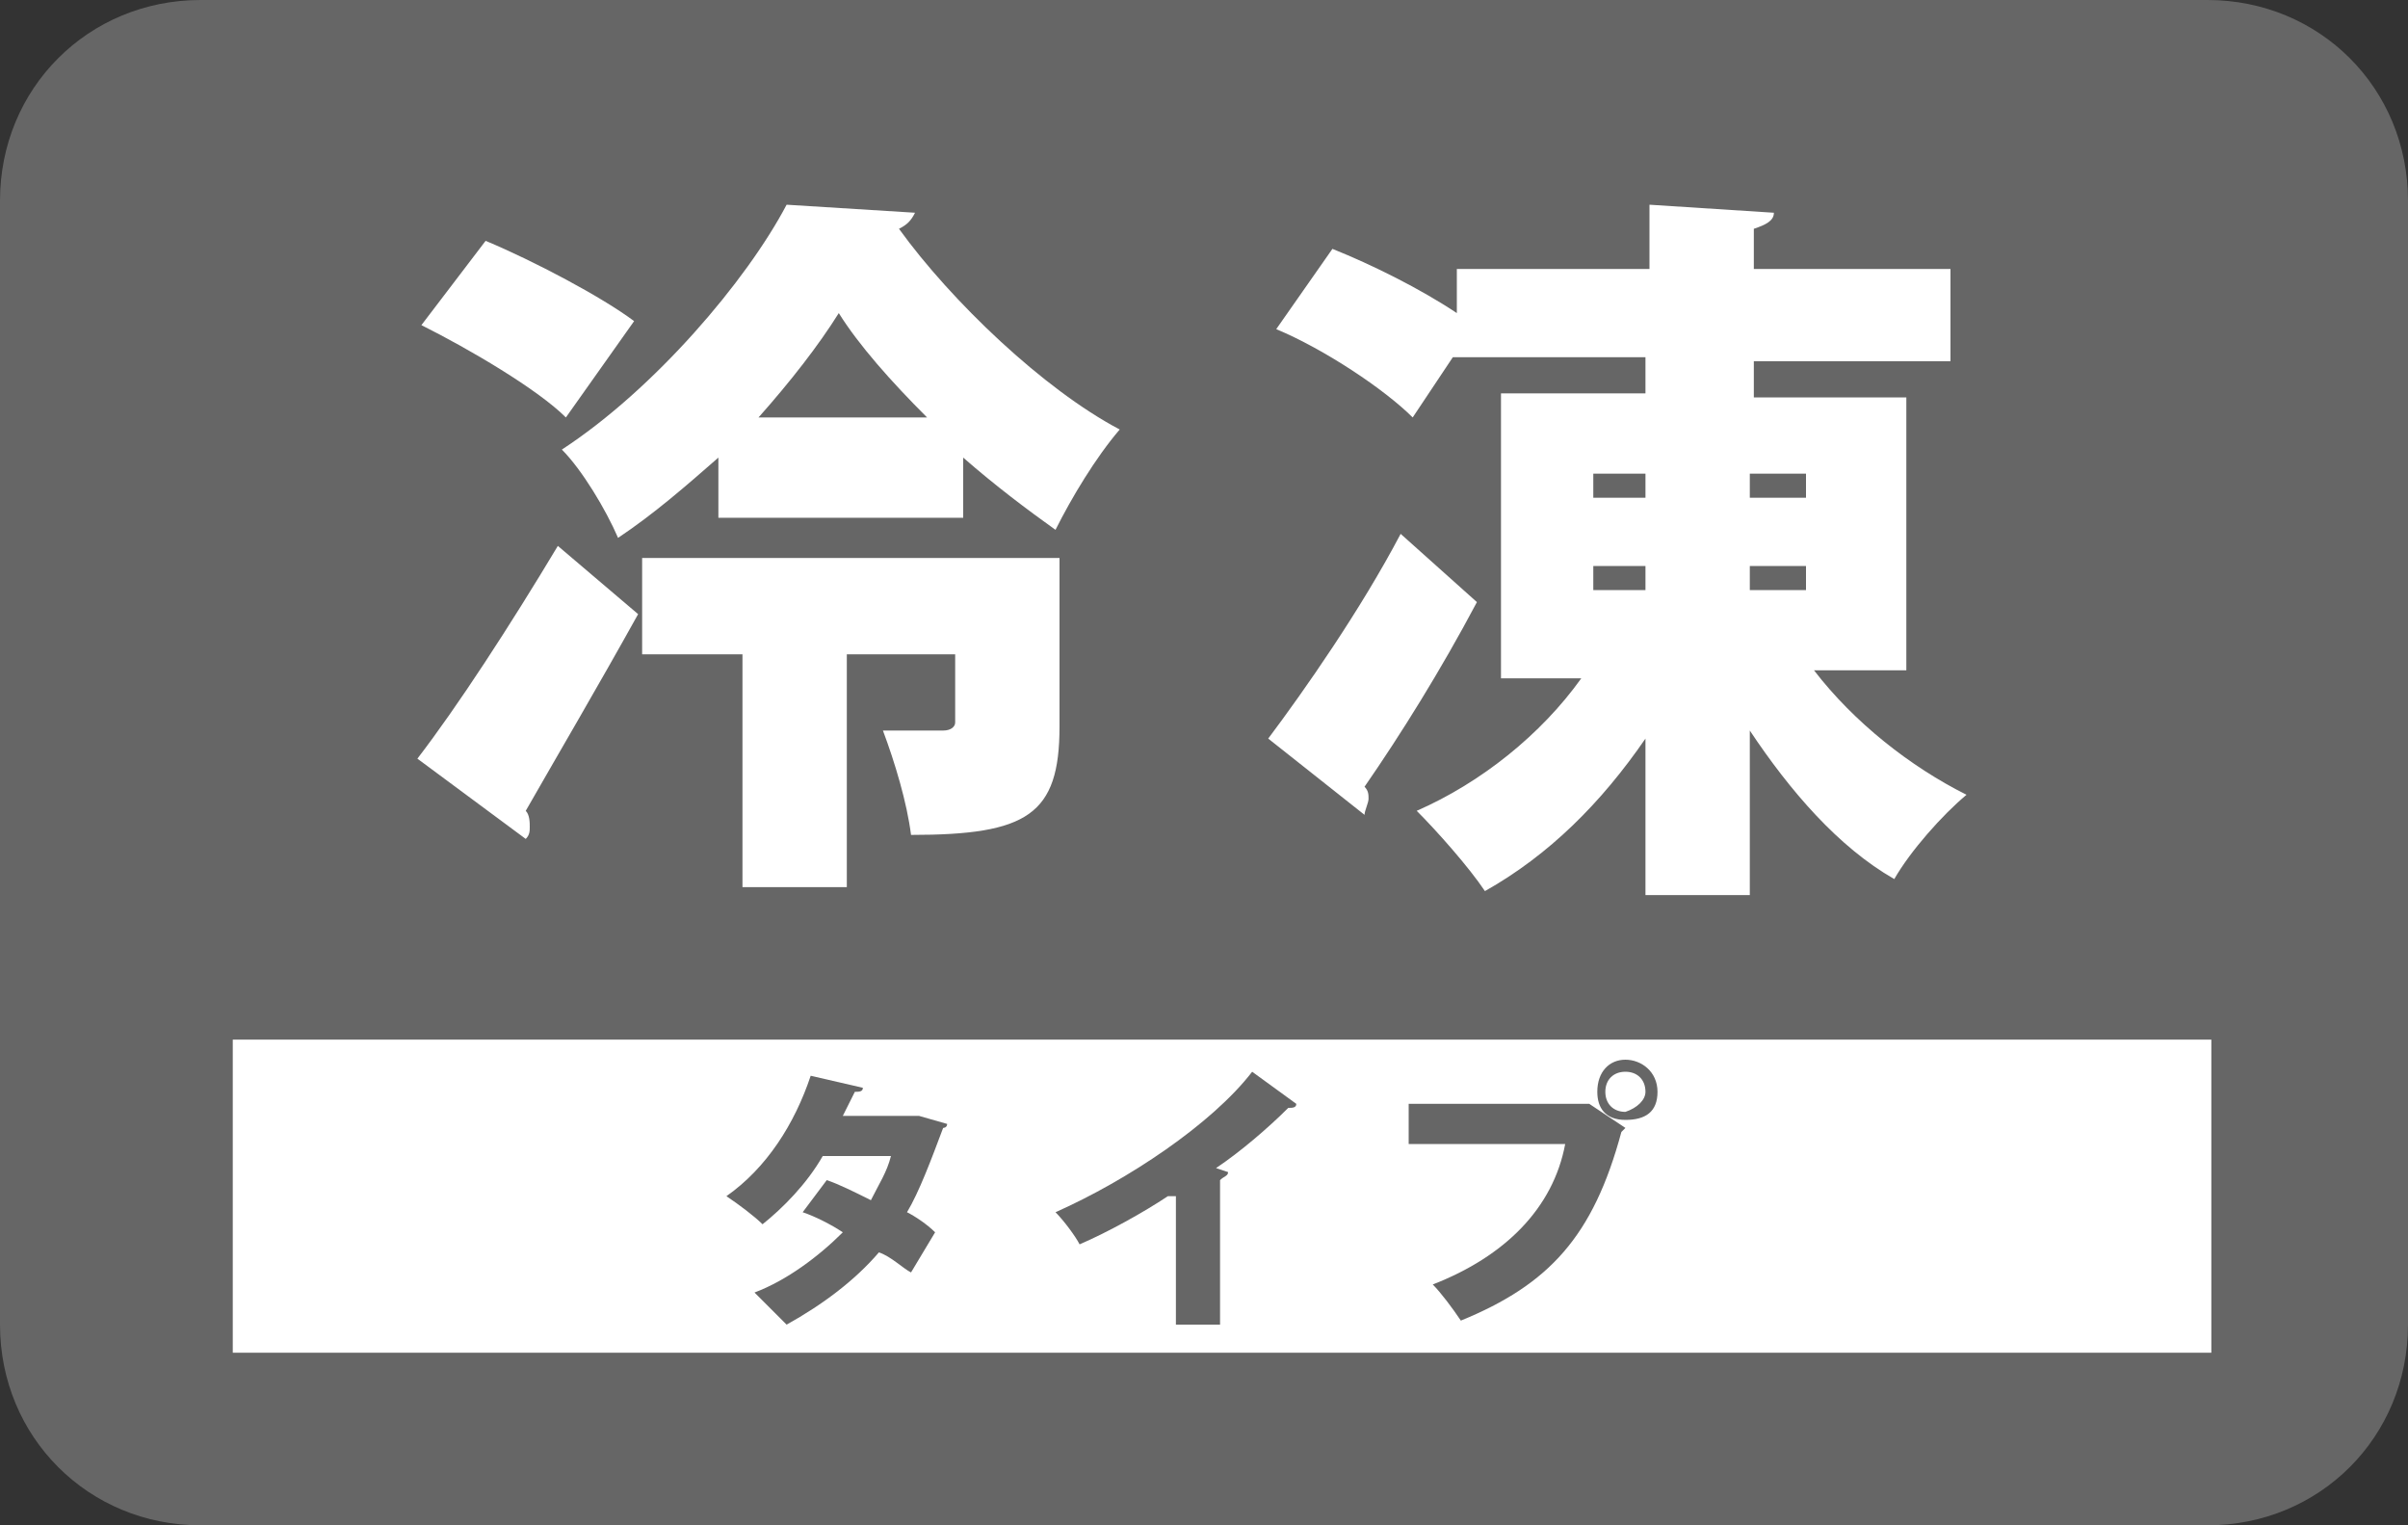
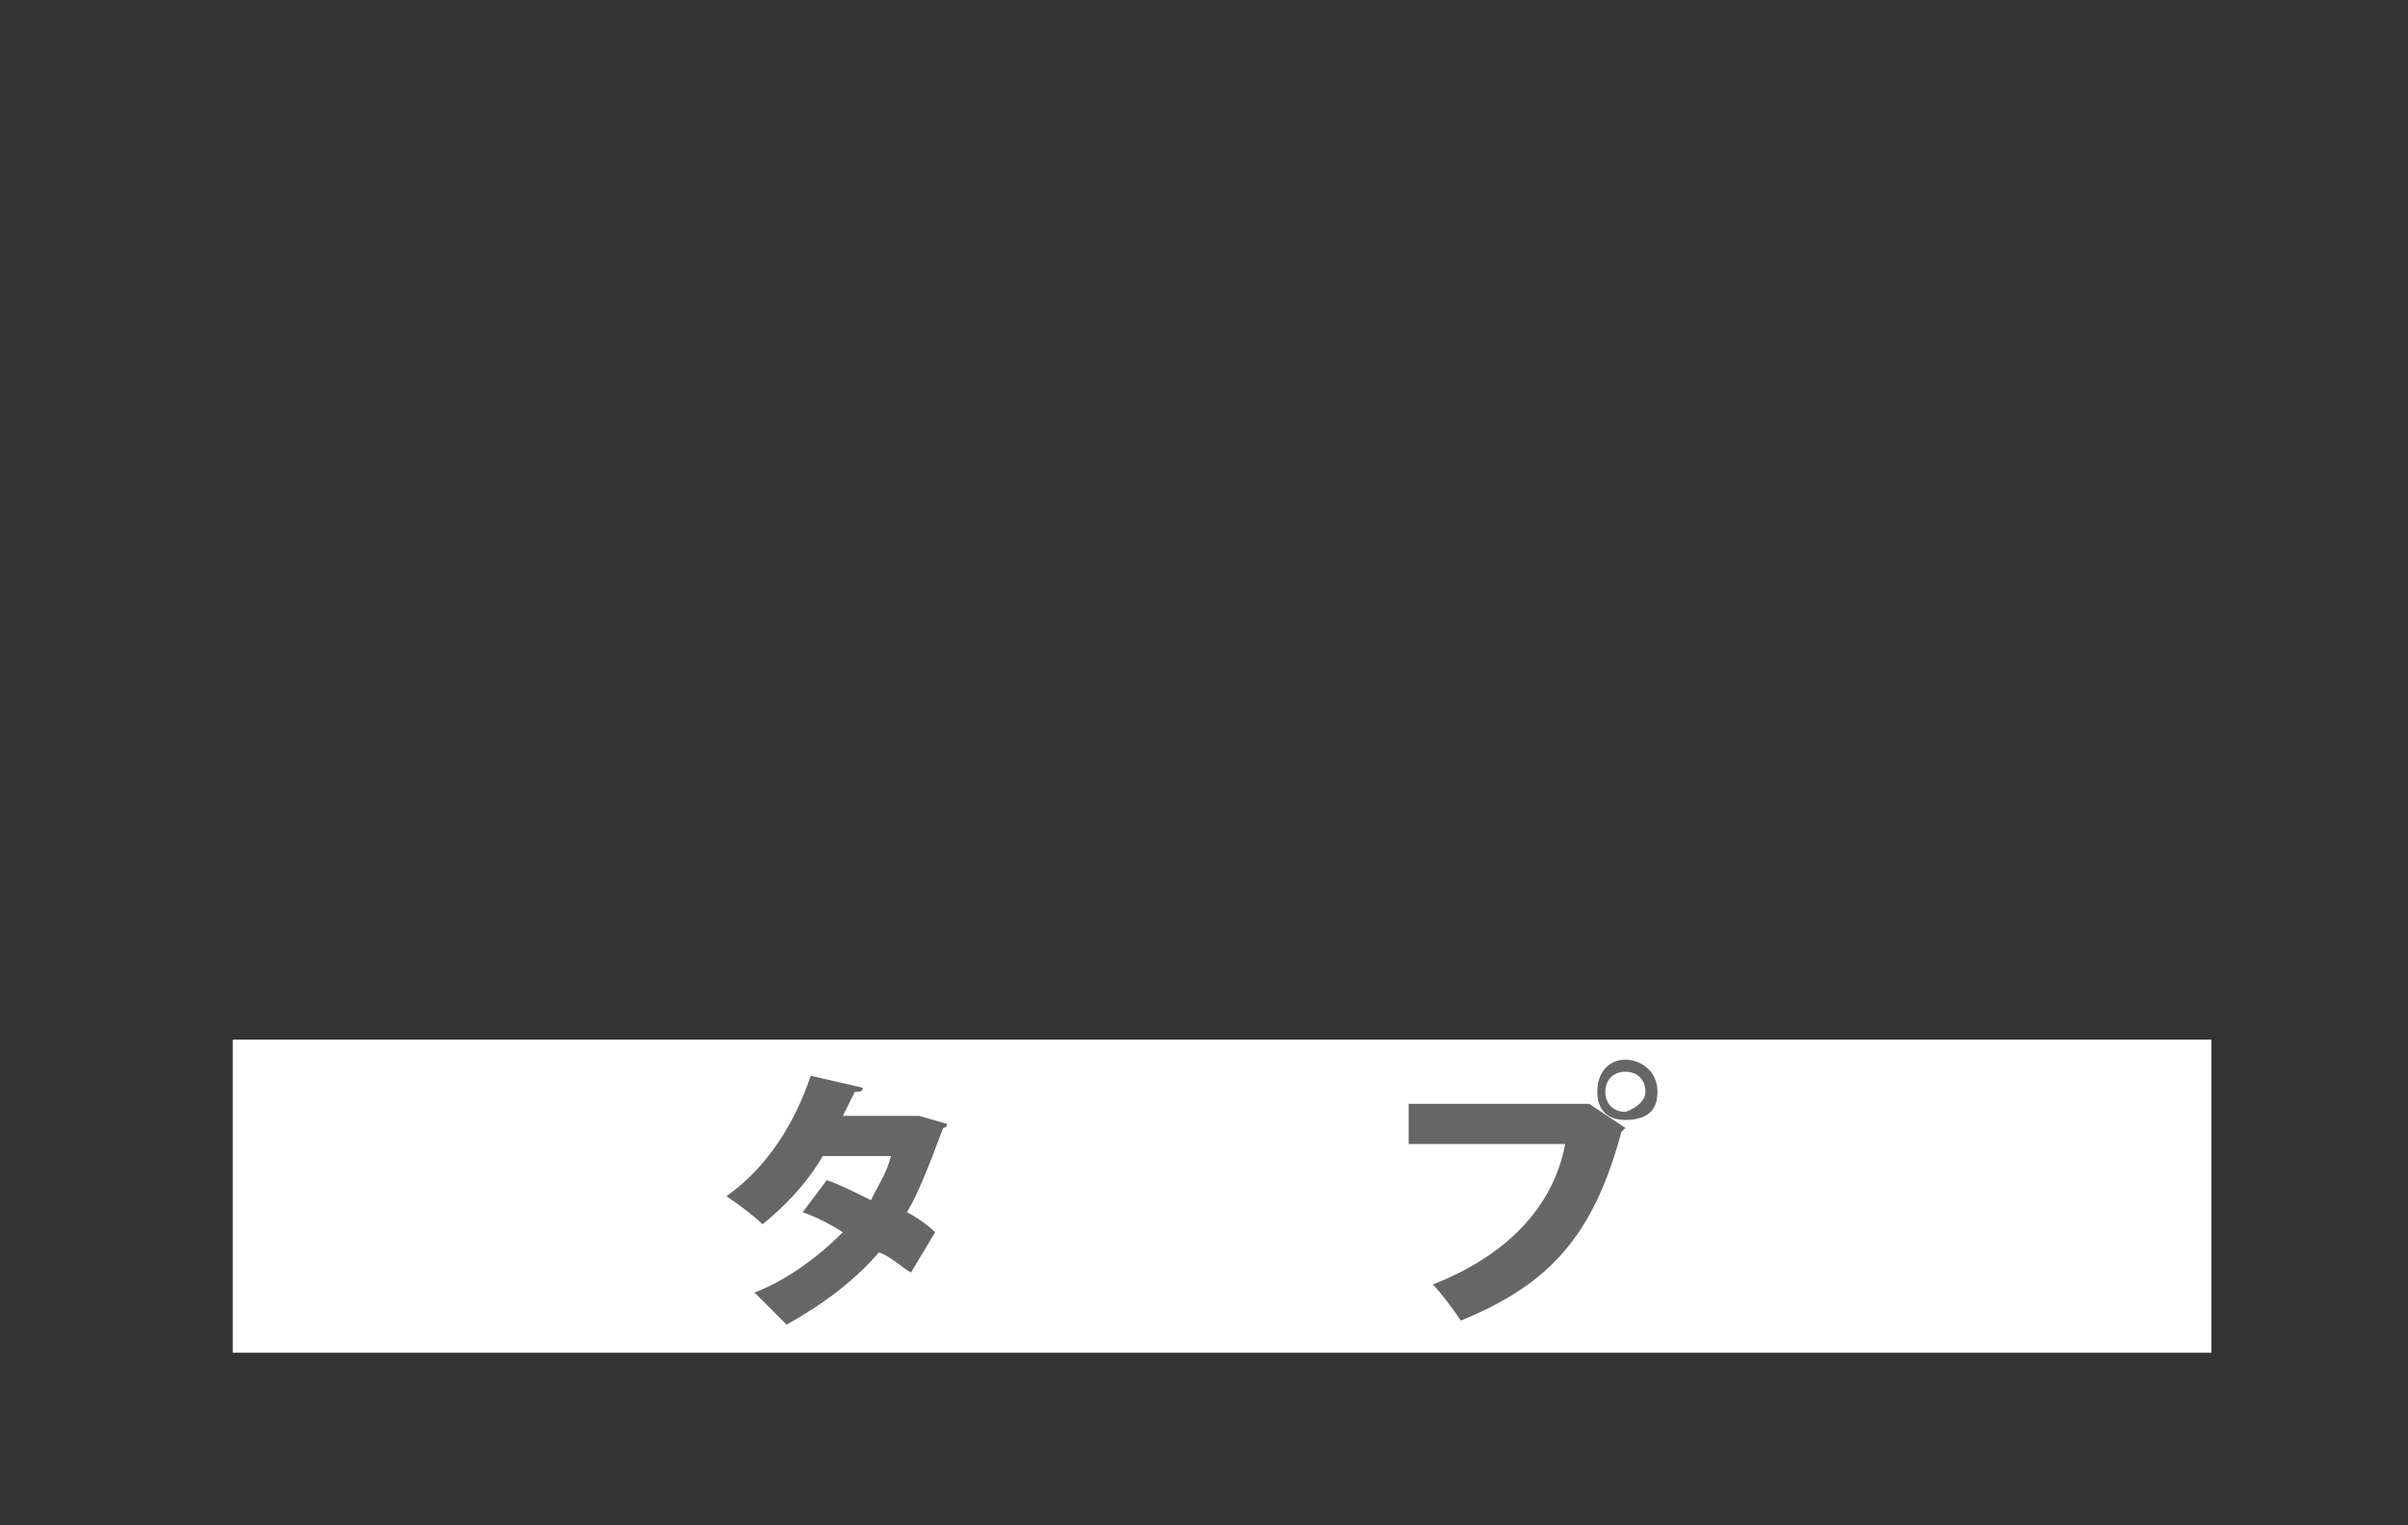
<svg xmlns="http://www.w3.org/2000/svg" version="1.1" x="0px" y="0px" viewBox="0 0 60 38" style="enable-background:new 0 0 60 38;" xml:space="preserve">
  <rect x="0" y="0" width="60" height="38" fill="#333333" stroke="none" />
  <style type="text/css">
	.st0{enable-background:new    ;}
	.st1{fill:#666666;}
	.st2{fill:#FFFFFF;}
</style>
  <g id="角丸長方形_1_1_" class="st0">
</g>
  <g id="_x35_名">
    <g id="角丸長方形_1">
      <g>
-         <path class="st1" d="M55,0H5C2.2,0,0,2.2,0,5v28c0,2.8,2.2,5,5,5h50c2.8,0,5-2.2,5-5V5C60,2.2,57.8,0,55,0z" />
-       </g>
+         </g>
    </g>
    <g>
-       <path class="st2" d="M10.4,18.9c1-1.3,2.3-3.3,3.5-5.3l2,1.7c-1,1.8-2,3.5-2.8,4.9c0.1,0.1,0.1,0.3,0.1,0.4s0,0.2-0.1,0.3    L10.4,18.9z M12.1,6c1.2,0.5,2.9,1.4,3.7,2l-1.7,2.4c-0.7-0.7-2.4-1.7-3.6-2.3L12.1,6z M17.9,12.8v-1.4c-0.8,0.7-1.6,1.4-2.5,2    c-0.3-0.7-0.9-1.7-1.4-2.2c2.3-1.5,4.6-4.2,5.6-6.1l3.2,0.2c-0.1,0.2-0.2,0.3-0.4,0.4c1.3,1.8,3.6,4,5.5,5    c-0.6,0.7-1.2,1.7-1.6,2.5c-0.7-0.5-1.5-1.1-2.3-1.8v1.5H17.9z M26.4,13.9v4.2c0,2.2-0.8,2.7-3.7,2.7C22.6,20,22.3,19,22,18.2    c0.6,0,1.3,0,1.5,0c0.2,0,0.3-0.1,0.3-0.2v-1.7h-2.7v5.8h-2.6v-5.8h-2.5v-2.4H26.4z M23.1,10.4c-0.9-0.9-1.7-1.8-2.2-2.6    c-0.5,0.8-1.2,1.7-2,2.6H23.1z" />
-       <path class="st2" d="M31.6,18.4c0.9-1.2,2.3-3.2,3.3-5.1l1.9,1.7c-0.9,1.7-1.9,3.3-2.8,4.6c0.1,0.1,0.1,0.2,0.1,0.3    c0,0.1-0.1,0.3-0.1,0.4L31.6,18.4z M47.4,16.7h-2.2c1,1.3,2.4,2.4,3.8,3.1c-0.6,0.5-1.4,1.4-1.8,2.1c-1.4-0.8-2.6-2.2-3.6-3.7v4.1    h-2.6v-3.9c-1.1,1.6-2.4,2.9-4,3.8c-0.4-0.6-1.2-1.5-1.7-2c1.6-0.7,3.1-1.9,4.1-3.3h-2V9.8h3.6V8.9h-4.8V8.9l-1,1.5    c-0.7-0.7-2.2-1.7-3.4-2.2l1.4-2c1,0.4,2.2,1,3.1,1.6V6.7h4.8V5.1l3.1,0.2c0,0.2-0.2,0.3-0.5,0.4v1h4.9v2.3h-4.9v0.9h3.8V16.7z     M39.7,11.8v0.6h1.3v-0.6H39.7z M39.7,14.1v0.6h1.3v-0.6H39.7z M45,11.8h-1.4v0.6H45V11.8z M43.6,14.7H45v-0.6h-1.4V14.7z" />
-     </g>
+       </g>
  </g>
  <g id="以上">
    <rect x="5.8" y="25.9" class="st2" width="49.3" height="7.8" />
    <g>
      <path class="st1" d="M23.6,28c0,0.1-0.1,0.1-0.1,0.1c-0.3,0.8-0.6,1.6-0.9,2.1c0.2,0.1,0.5,0.3,0.7,0.5l-0.6,1    c-0.2-0.1-0.5-0.4-0.8-0.5c-0.6,0.7-1.4,1.3-2.3,1.8c-0.2-0.2-0.6-0.6-0.8-0.8c0.8-0.3,1.6-0.9,2.2-1.5c-0.3-0.2-0.7-0.4-1-0.5    l0.6-0.8c0.3,0.1,0.7,0.3,1.1,0.5c0.2-0.4,0.4-0.7,0.5-1.1h-1.7c-0.4,0.7-1,1.3-1.5,1.7c-0.2-0.2-0.6-0.5-0.9-0.7    c1-0.7,1.7-1.8,2.1-3l1.3,0.3c0,0.1-0.1,0.1-0.2,0.1c-0.1,0.2-0.2,0.4-0.3,0.6h1.7l0.2,0L23.6,28z" />
-       <path class="st1" d="M29.1,29.8c-0.6,0.4-1.5,0.9-2.2,1.2c-0.1-0.2-0.4-0.6-0.6-0.8c1.8-0.8,3.9-2.2,4.9-3.5l1.1,0.8    c0,0.1-0.1,0.1-0.2,0.1c-0.5,0.5-1.2,1.1-1.8,1.5l0.3,0.1c0,0.1-0.1,0.1-0.2,0.2V33h-1.1V29.8z" />
      <path class="st1" d="M35.2,27.5h4.3l0.1,0l0.9,0.6c0,0-0.1,0.1-0.1,0.1c-0.7,2.6-1.8,3.8-4,4.7c-0.2-0.3-0.5-0.7-0.7-0.9    c1.8-0.7,3-1.9,3.3-3.5h-3.9V27.5z M40.5,26.4c0.4,0,0.8,0.3,0.8,0.8s-0.3,0.7-0.8,0.7s-0.7-0.3-0.7-0.7    C39.8,26.7,40.1,26.4,40.5,26.4z M41,27.2c0-0.3-0.2-0.5-0.5-0.5c-0.3,0-0.5,0.2-0.5,0.5c0,0.3,0.2,0.5,0.5,0.5    C40.8,27.6,41,27.4,41,27.2z" />
    </g>
  </g>
</svg>